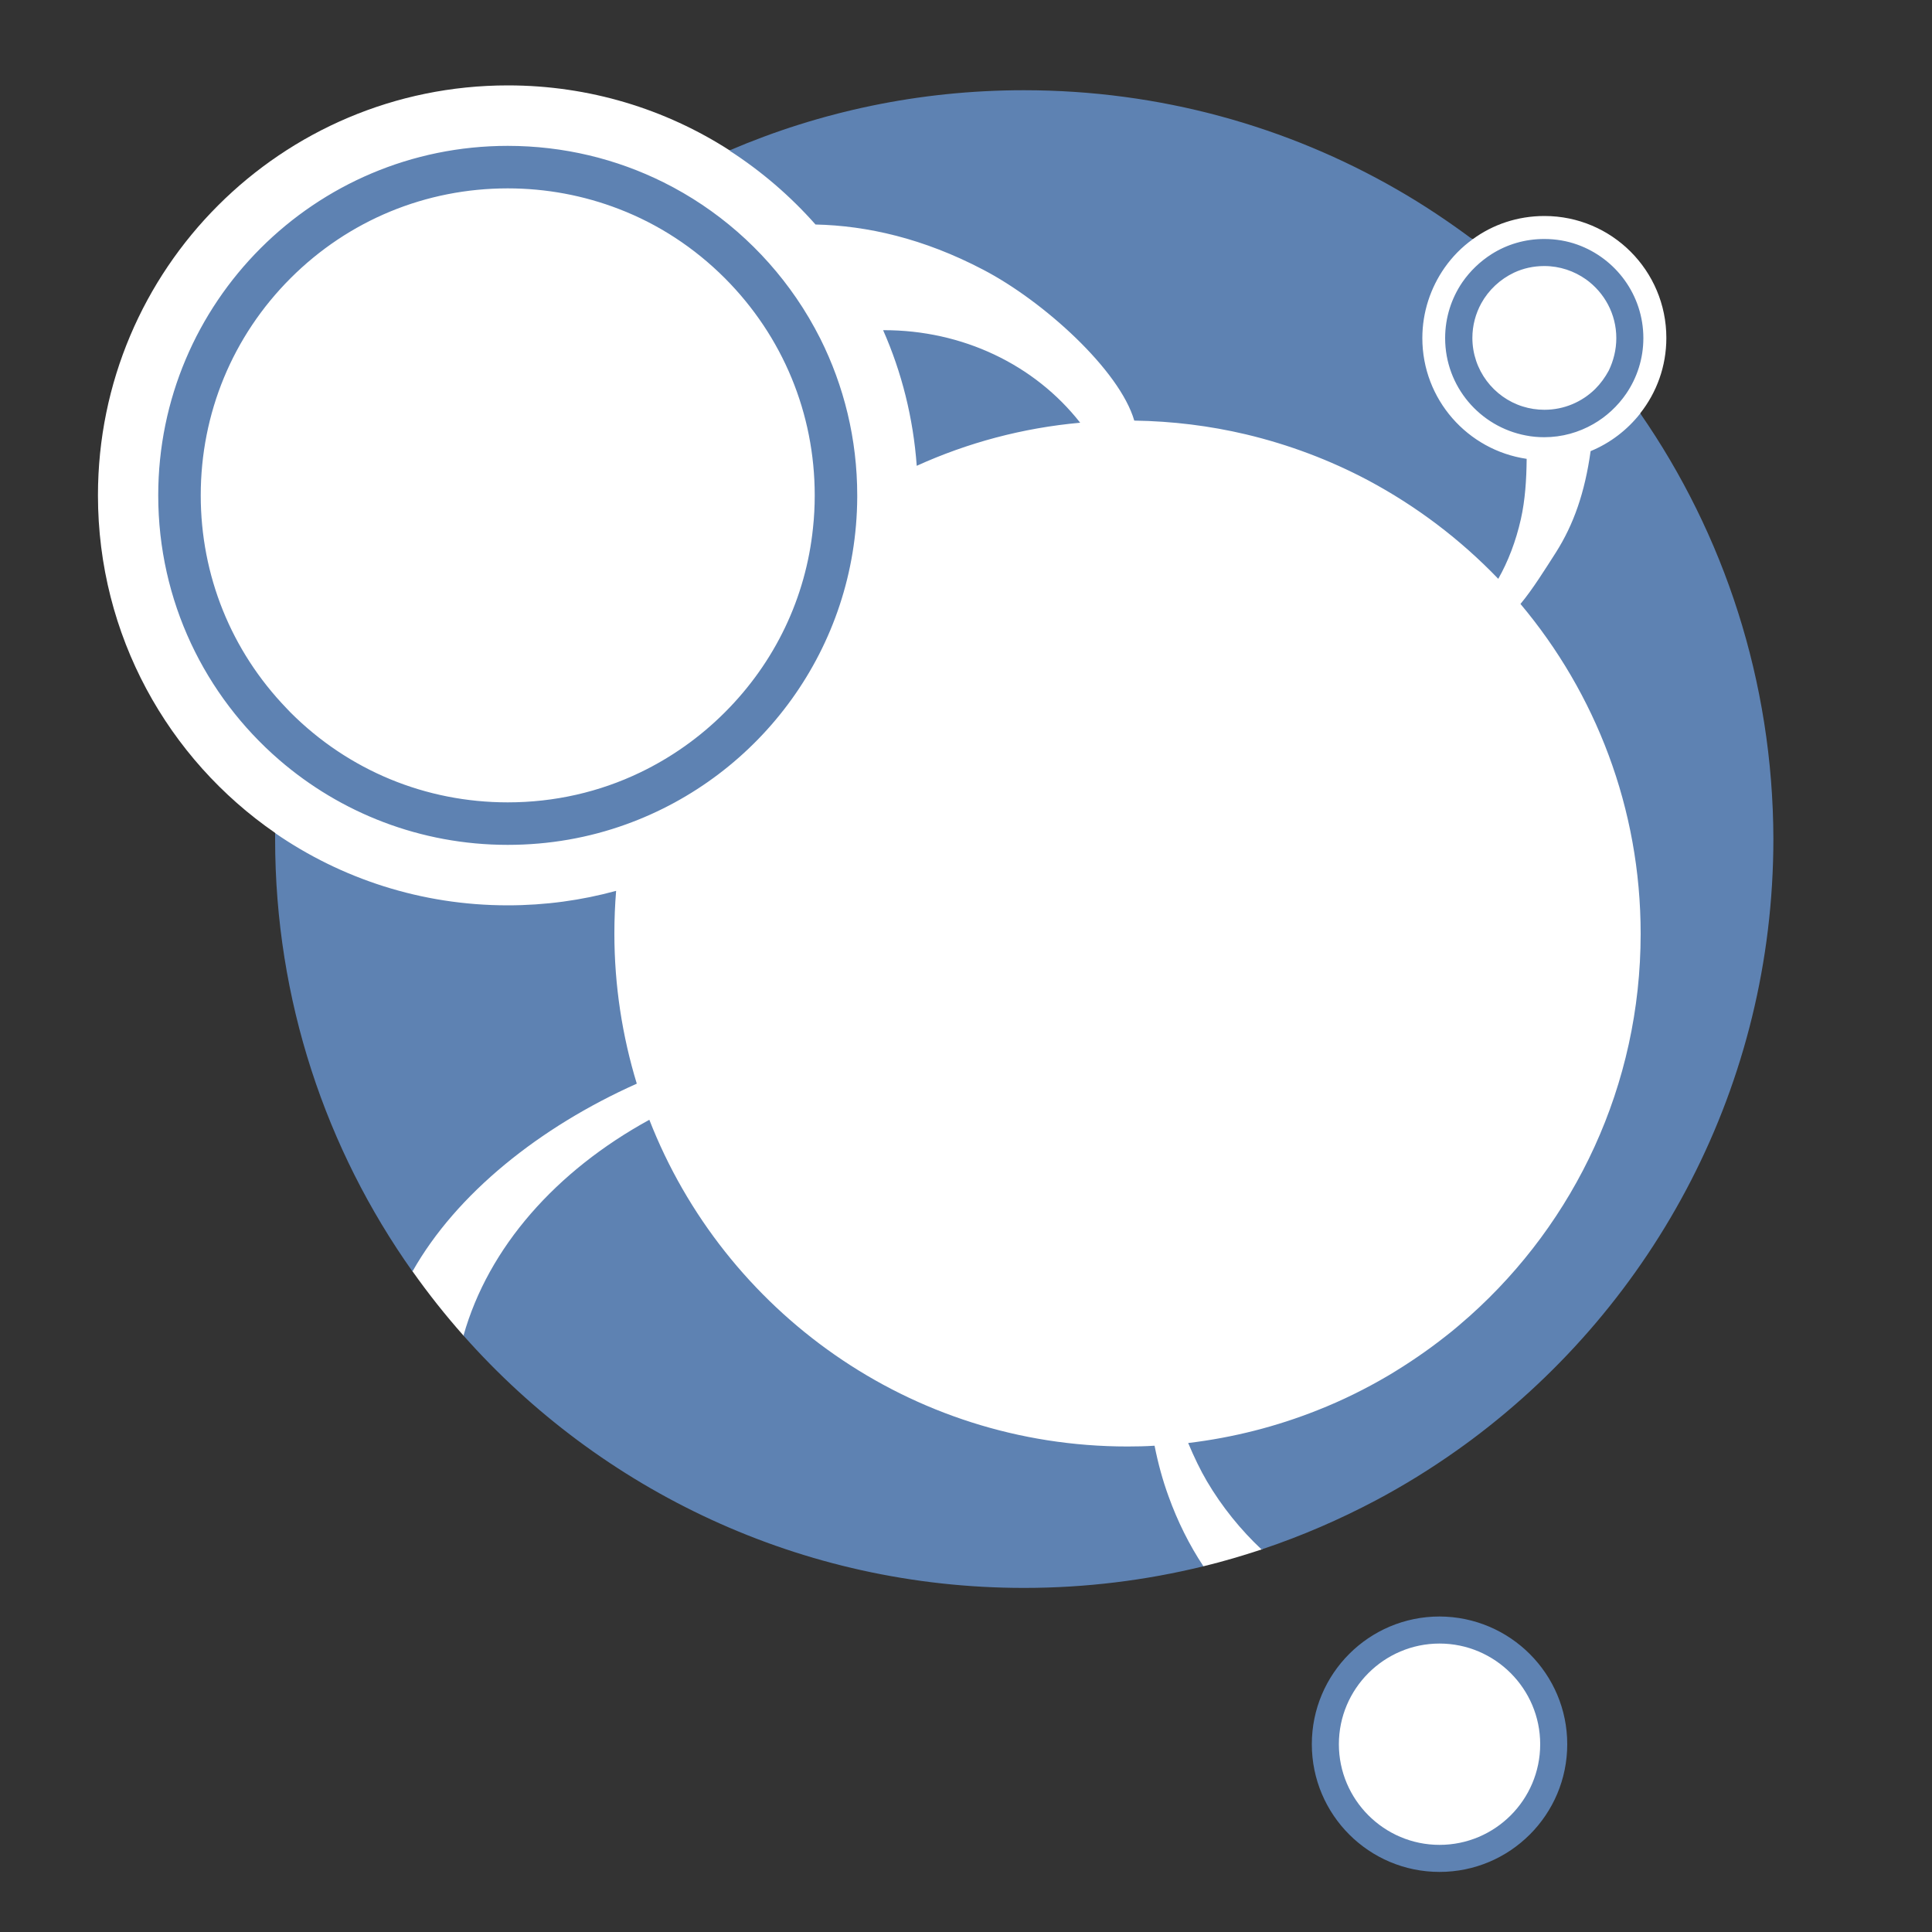
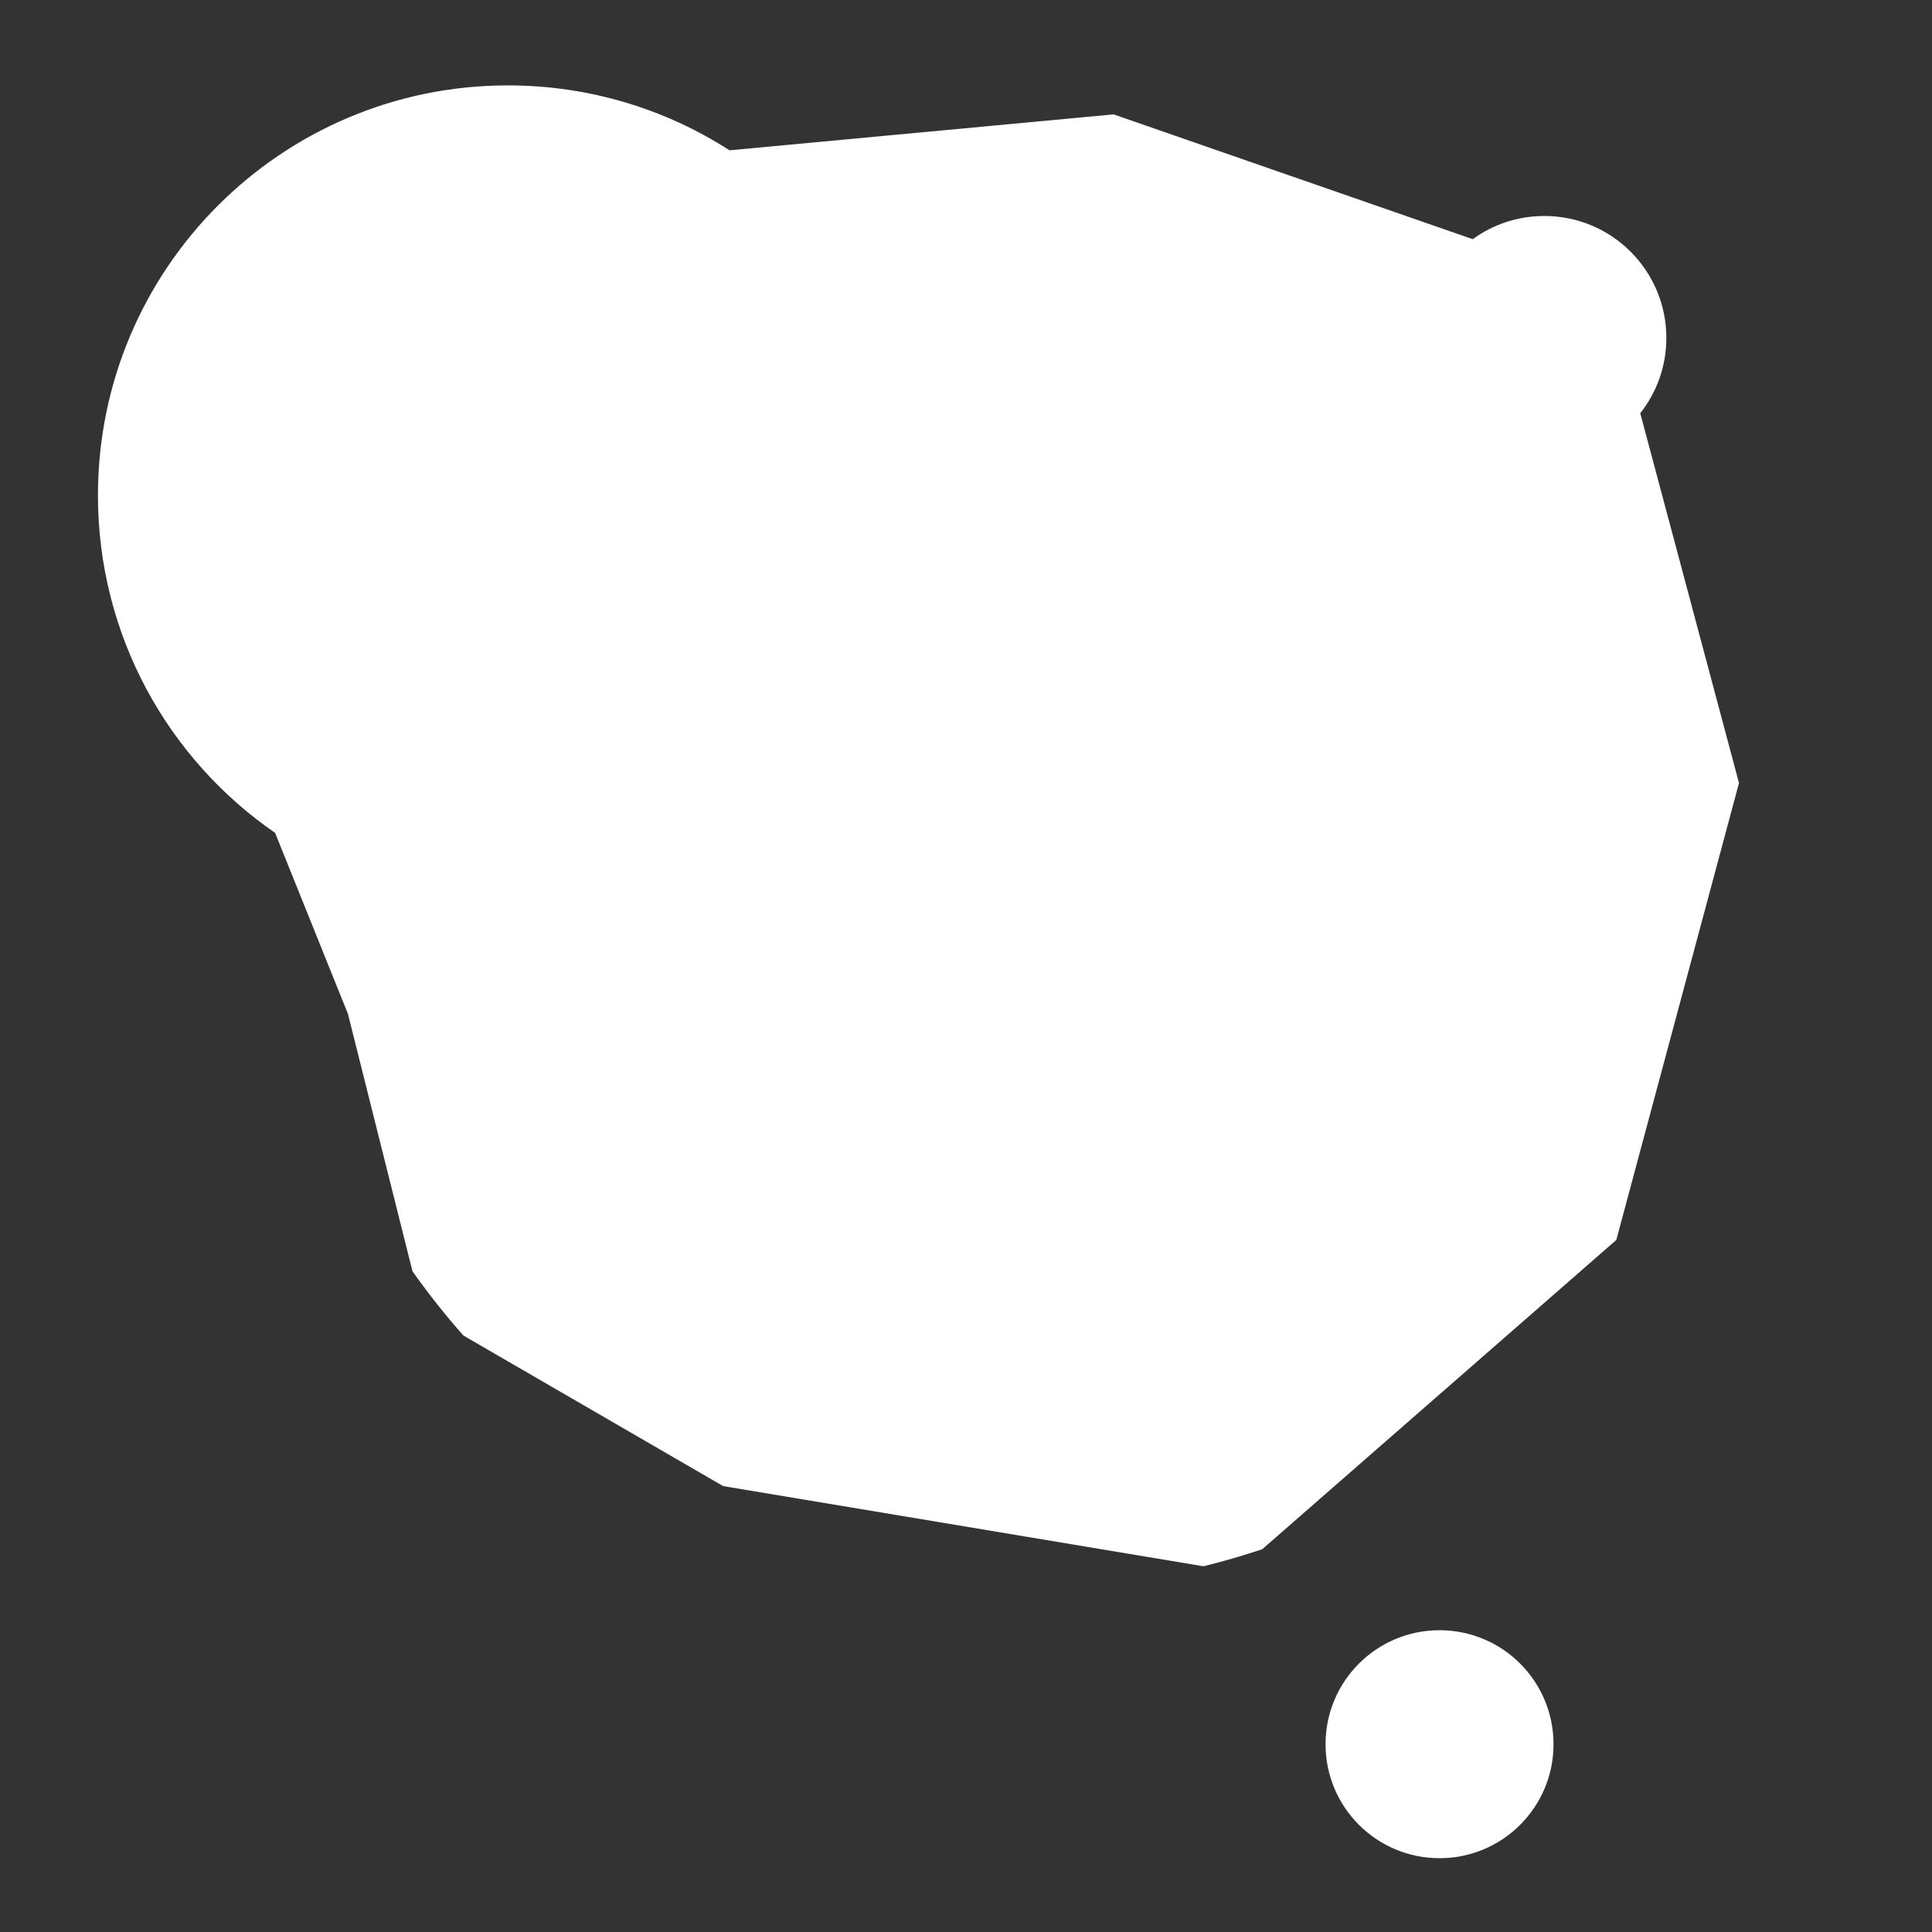
<svg xmlns="http://www.w3.org/2000/svg" version="1.1" id="Layer_3" x="0px" y="0px" viewBox="0 0 1000 1000" style="enable-background:new 0 0 1000 1000;" xml:space="preserve">
  <rect x="0" y="0" width="1000" height="1000" fill="#333333" stroke="none" />
  <style type="text/css">
	.st0{fill:#FFFFFF;}
	.st1{fill:#5E82B2;}
</style>
  <g>
    <path class="st0" d="M900.1,405.3l-63.5,236.5L653.3,801.9c-10,3.3-20.1,6.3-30.4,8.8h0l-248.6-41.5l-134.4-77.9l0,0   c-9.4-10.6-18.2-21.7-26.4-33.3v0l-33.4-133.2l-37.7-93.7C87,392.9,50.7,328.9,50.7,256.4c0-117.2,95-212.2,212.2-212.2   c42.2,0,81.6,12.3,114.7,33.6l198.8-18.6l185.9,64.6c10.4-7.6,23.2-12,37.1-12c34.9,0,63.1,28.3,63.1,63.1c0,14.7-5,28.2-13.5,39   L900.1,405.3z M745.1,843.8c-32.6,0-59,26.4-59,59s26.4,59,59,59c32.6,0,59-26.4,59-59S777.7,843.8,745.1,843.8z" />
-     <path class="st1" d="M559.1,218.8c-29.9,2.7-58.4,10.4-84.6,22.3c-1.8-24.8-7.8-48.5-17.4-70.2h0.2   C498.1,170.8,535.5,188.7,559.1,218.8z M736.2,175c0-13.5,4.3-26.1,11.5-36.4c4-5.7,8.9-10.7,14.5-14.7   c-12.5-9.3-25.5-18-39.1-25.8C666.3,65.4,600.3,46.7,530,46.7c-54.2,0-105.7,11.1-152.5,31.2c16.6,10.7,31.6,23.6,44.6,38.3   c26.7,0.6,55.9,7.2,86.8,23.4c31.3,16.3,70.6,52,78.2,78.1h0c19.8,0.3,39.1,2.7,57.7,7.1c22.3,5.3,43.5,13.3,63.3,23.8   c25.1,13.4,47.8,30.6,67.4,51c5.1-9,9.1-19.4,11.7-30.9c2.2-9.8,2.9-20.4,3-31.2C759.6,233,736.2,206.7,736.2,175z M318,483.2   c0-7.4,0.3-14.8,0.9-22.1c-17.9,4.9-36.7,7.5-56.1,7.5c-44.7,0-86.2-13.8-120.4-37.4c0,1,0,2.1,0,3.1c0,83.4,26.3,160.6,71.1,223.8   c22.8-40.4,66-74.8,116.1-97.2C322.1,536.3,318,510.2,318,483.2z M604.8,774.4c-3-8.2-5.4-17-7.2-26.1c-4.6,0.3-9.3,0.4-14,0.4   c-112.6,0-208.9-70.1-247.5-169.1c-48.2,26.4-83.3,65.9-96.2,111.7c71,80.1,174.7,130.6,290.1,130.6c32,0,63.1-3.9,92.9-11.2   C615.7,799.9,609.5,787.5,604.8,774.4z M849,214c-6.7,8.5-15.5,15.3-25.7,19.5c-3,21.5-8.8,38-18,52.5   c-5.2,8.1-12.1,19.2-18.3,26.6c38.8,46.2,62.2,105.7,62.2,170.7c0,78.6-34.1,149.2-88.4,197.8c-4.1,3.6-8.2,7.2-12.5,10.5   c-9.5,7.5-19.5,14.3-29.9,20.5c-11.6,6.8-23.7,12.8-36.4,17.8h0c-21.1,8.4-43.6,14.2-67,17c3.1,7.4,6.4,14.2,9.7,19.8   c7.7,13.1,17.6,25.3,28.3,35.3c0.2,0,0.3-0.1,0.5-0.2c20.3-6.8,39.9-15.3,58.6-25.2c14.5-7.7,28.4-16.3,41.7-25.7   c2.7-1.9,5.3-3.8,8-5.8c94.7-70.7,156.1-183.6,156.1-310.9C917.7,352.5,892.3,276.5,849,214z M850.6,175c0,10.7-3.3,20.6-8.9,28.8   c-4.4,6.4-10.2,11.8-17,15.7c-7.5,4.3-16.2,6.8-25.4,6.8c-3.3,0-6.5-0.3-9.5-0.9C766,220.9,748,200.1,748,175   c0-10.7,3.3-20.7,8.9-28.9c4-5.8,9.2-10.8,15.2-14.6c7.9-5,17.2-7.8,27.2-7.8c6,0,11.8,1,17.1,2.9   C836.3,133.7,850.6,152.7,850.6,175z M836.6,175c0-12.5-6.2-23.6-15.7-30.4c-6.1-4.3-13.5-6.9-21.6-6.9c-5.6,0-10.9,1.2-15.6,3.4   c-7.2,3.4-13.2,9-17,15.9c-2.9,5.3-4.6,11.4-4.6,17.9c0,16.6,11,30.8,26.1,35.5c3.5,1.1,7.3,1.7,11.2,1.7   c10.2,0,19.5-4.1,26.3-10.8c2.8-2.8,5.1-6,7-9.5C835.1,186.8,836.6,181.1,836.6,175z M811.2,902.8c0,36.5-29.6,66.1-66.1,66.1   c-36.5,0-66.1-29.6-66.1-66.1s29.6-66.1,66.1-66.1C781.6,836.8,811.2,866.4,811.2,902.8z M797.2,902.8c0-28.7-23.4-52.1-52.1-52.1   c-28.7,0-52.1,23.4-52.1,52.1c0,28.7,23.4,52.1,52.1,52.1C773.8,954.9,797.2,931.6,797.2,902.8z M443.7,256.4v1   c-0.4,78-50.2,144.3-119.7,169.3c-19.1,6.9-39.7,10.6-61.2,10.6c-45.2,0-86.6-16.6-118.3-44c-38.4-33.2-62.6-82.2-62.6-136.9   c0-99.9,81-180.9,180.9-180.9c29,0,56.4,6.8,80.7,18.9c27.7,13.8,51.3,34.5,68.7,59.9c0,0,0,0,0,0c4.6,6.7,8.7,13.7,12.4,21   C436.8,199.7,443.7,227.2,443.7,256.4z M421.7,256.4c0-42.4-16.5-82.3-46.5-112.4c-15.9-15.9-34.5-28-54.8-35.8   c-18.1-7-37.6-10.7-57.6-10.7c-42.4,0-82.4,16.5-112.4,46.5c-30,30-46.5,69.9-46.5,112.4c0,41.4,15.7,80.4,44.4,110.2   c0.7,0.7,1.4,1.5,2.1,2.2c30,30,69.9,46.5,112.4,46.5c24.1,0,47.4-5.3,68.6-15.5c16-7.7,30.8-18.1,43.8-31.1   c26-26,41.9-59.4,45.6-95.4C421.4,267.8,421.7,262.1,421.7,256.4z" />
  </g>
</svg>